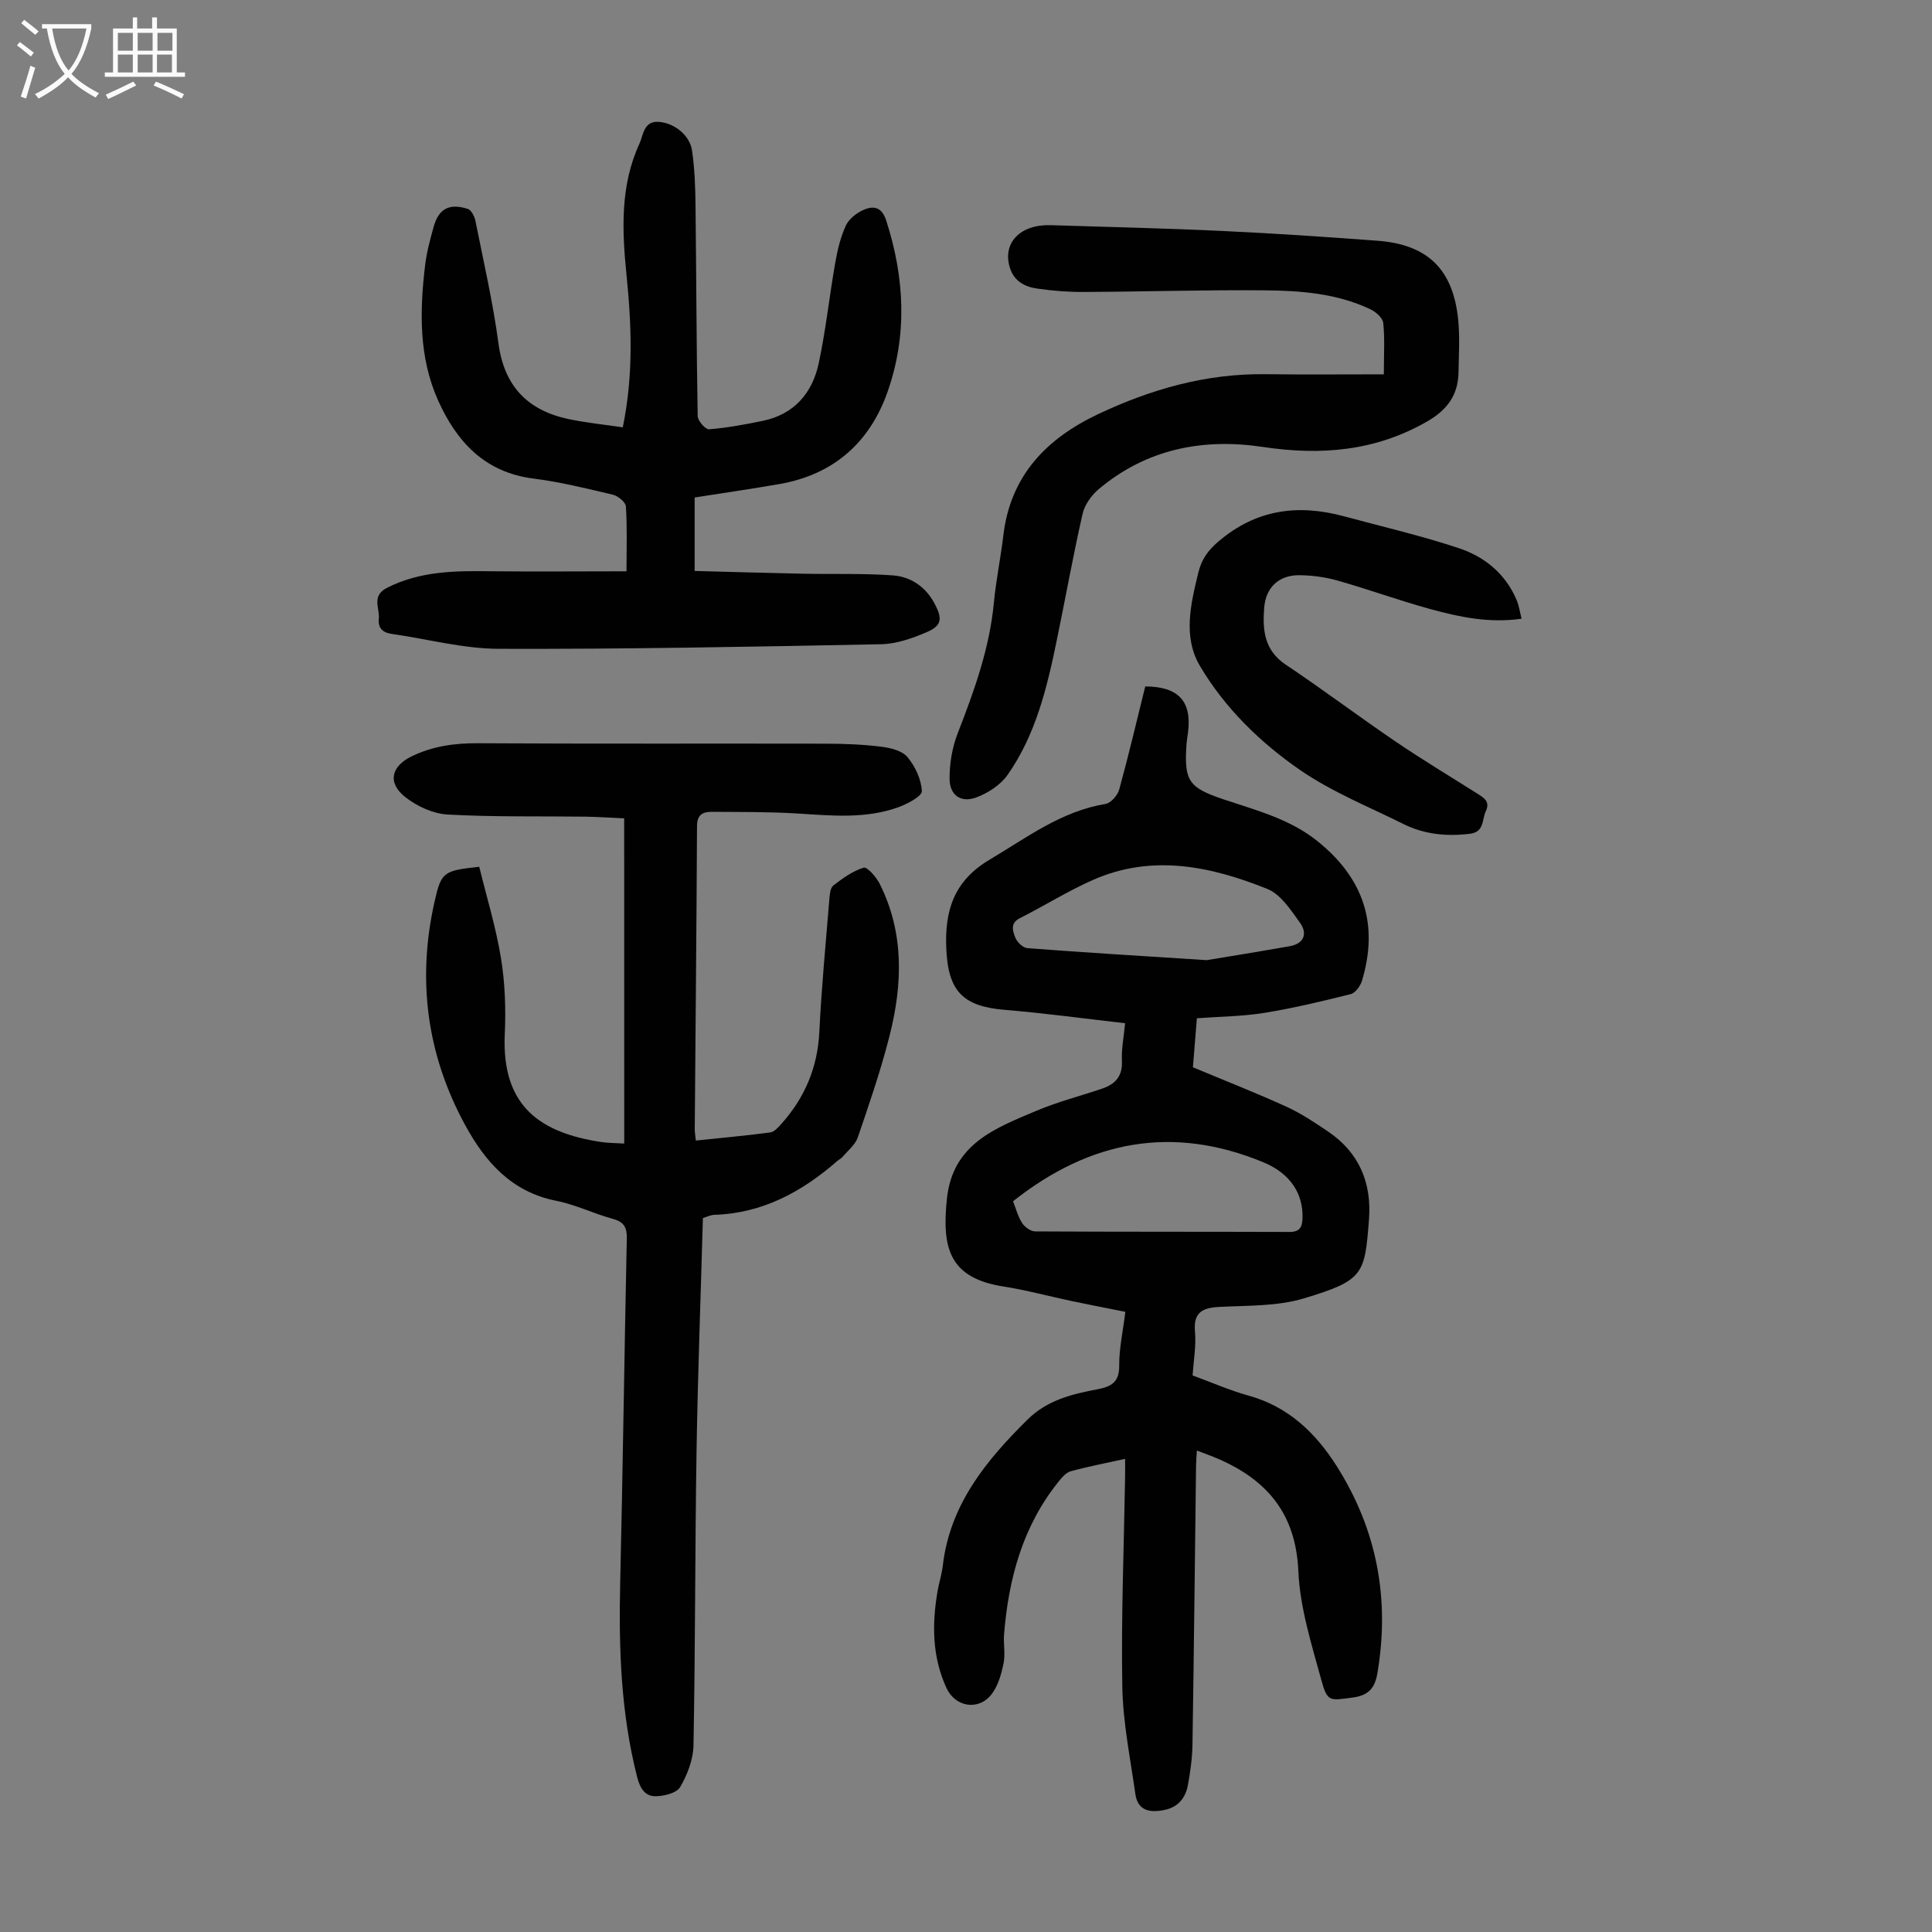
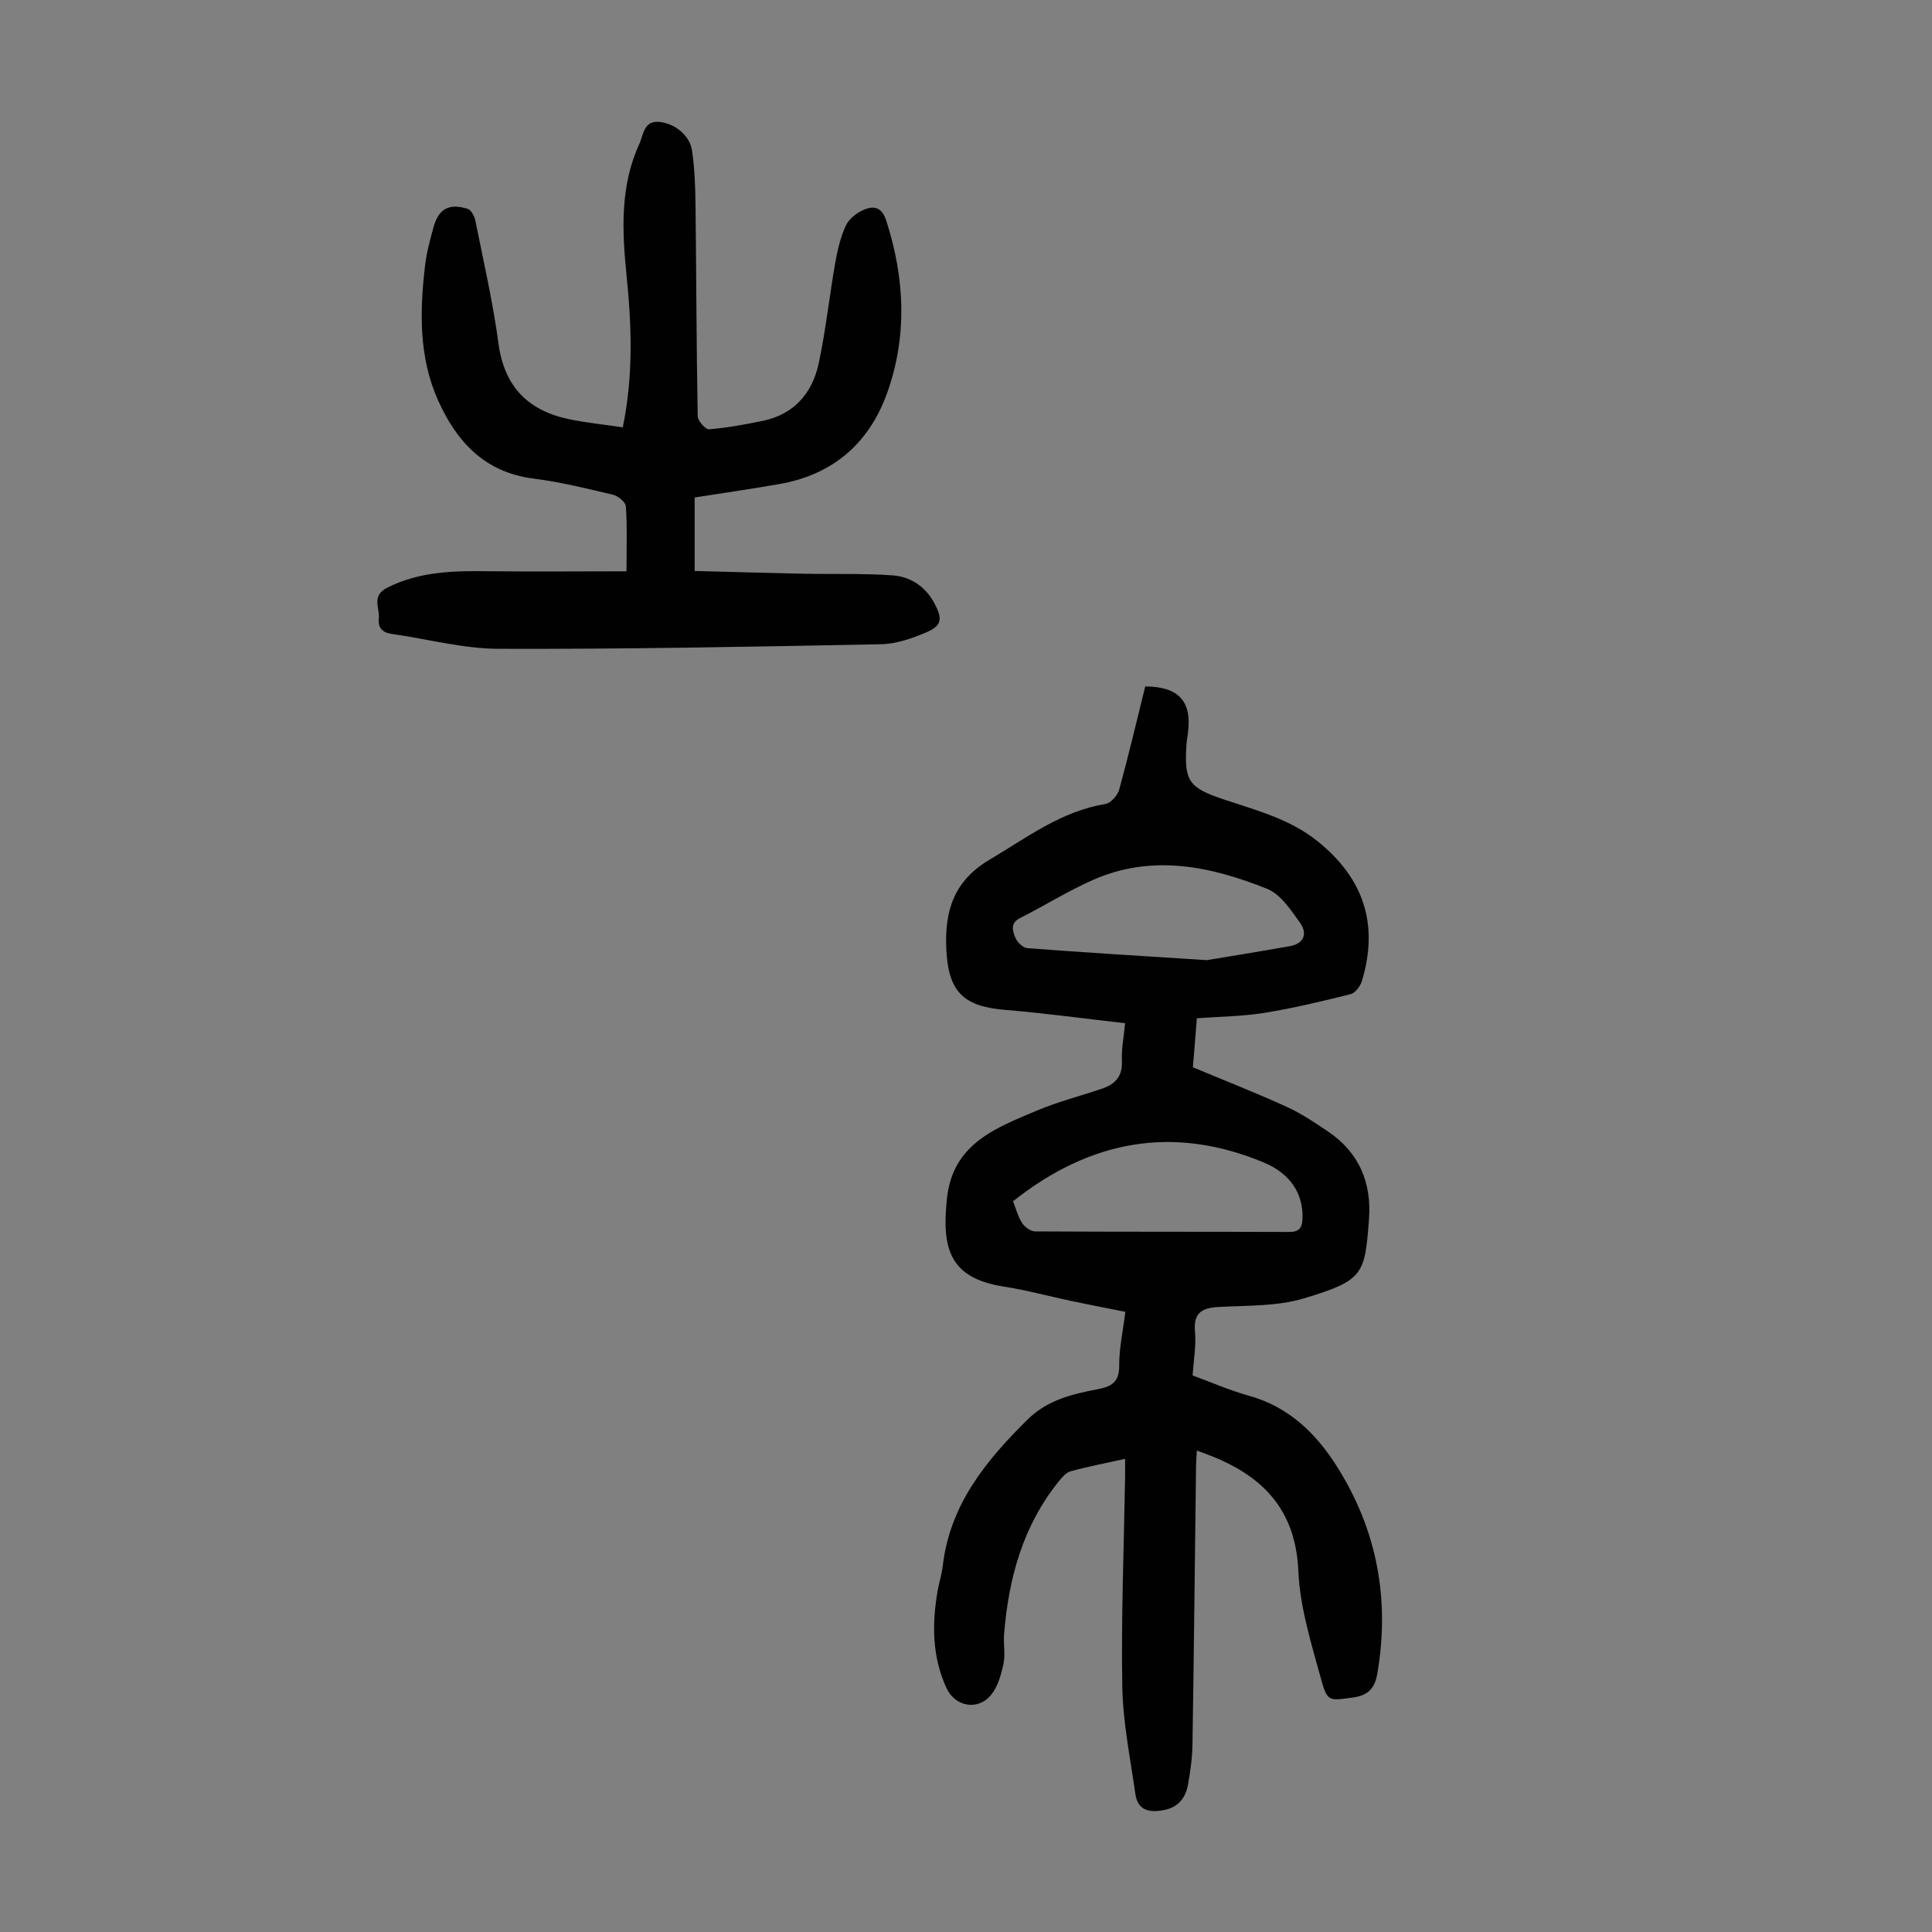
<svg xmlns="http://www.w3.org/2000/svg" enable-background="new 0 0 400 400" viewBox="0 0 400 400">
  <rect x="0" y="0" width="400" height="400" fill="#808080" stroke="none" />
  <g fill="#010101">
    <path d="m232.94 302.04c-4.1.91-7.72 1.6-11.26 2.57-.95.26-1.81 1.26-2.48 2.1-7.45 9.24-10.39 20.11-11.32 31.68-.16 2 .3 4.09-.11 6.02-.46 2.22-1.13 4.64-2.48 6.37-2.69 3.47-7.5 2.66-9.33-1.29-2.98-6.46-3.02-13.2-1.85-20.04.3-1.76.87-3.48 1.08-5.25 1.46-12.66 8.92-21.77 17.56-30.3 4.1-4.05 9.22-5.27 14.49-6.27 2.85-.54 4.51-1.47 4.48-4.87-.03-3.54.77-7.1 1.27-11.16-3.75-.75-7.42-1.45-11.07-2.22-4.7-.99-9.36-2.27-14.1-3.01-11.32-1.76-12.84-7.96-11.77-18.2 1.2-11.4 10.08-14.62 18.59-18.22 4.4-1.86 9.09-3.04 13.62-4.59 2.67-.92 4.18-2.58 4.02-5.72-.12-2.4.38-4.84.66-7.79-8.51-.97-16.68-2.09-24.9-2.77-8.67-.72-11.73-3.83-12.12-12.63-.35-7.88 1.53-14.07 9.02-18.5 7.69-4.55 14.78-10 23.94-11.5 1.11-.18 2.51-1.78 2.84-2.98 1.95-7.09 3.63-14.26 5.39-21.35 6.92.03 9.68 3.09 8.85 9.56-.1.78-.24 1.55-.3 2.33-.54 7.69.43 9.06 7.67 11.49 6.75 2.27 13.69 4.03 19.46 8.67 9.52 7.65 12.72 17.14 9.19 28.9-.33 1.09-1.38 2.52-2.35 2.76-5.92 1.48-11.88 2.91-17.9 3.88-4.5.73-9.11.75-13.93 1.11-.3 3.69-.57 7.09-.82 10.15 6.7 2.8 13.13 5.32 19.4 8.18 3.03 1.38 5.85 3.27 8.62 5.15 6.44 4.36 9.02 10.65 8.43 18.23-.88 11.3-1.05 12.56-13.49 16.29-5.55 1.67-11.7 1.45-17.6 1.77-3.53.19-5.29 1.23-4.93 5.16.26 2.86-.28 5.78-.49 9.02 3.88 1.42 7.66 3.09 11.59 4.18 8.19 2.26 13.84 7.68 18.18 14.5 8.39 13.19 11.12 27.6 8.47 43.05-.53 3.08-1.91 4.53-5.06 4.95-4.84.65-5.28.96-6.55-3.68-2.02-7.39-4.41-14.93-4.74-22.49-.52-11.83-6.42-18.83-16.61-23.25-1.32-.57-2.68-1.05-4.4-1.71-.07 1.22-.16 2.15-.17 3.09-.24 19.24-.44 38.49-.74 57.73-.04 2.78-.43 5.57-.92 8.31-.48 2.72-1.98 4.7-4.91 5.29-2.98.59-5.5.21-6-3.34-1.04-7.38-2.57-14.78-2.7-22.19-.25-14.31.33-28.64.57-42.96.03-1.19.01-2.41.01-4.21zm-23.2-53.33c.57 1.44.99 3.11 1.86 4.48.54.84 1.78 1.75 2.71 1.76 17.55.1 35.09.05 52.64.11 2.13.01 2.66-.95 2.72-2.82.17-5.14-2.56-9.29-8.04-11.57-18.81-7.82-35.97-4.59-51.89 8.04zm40.1-49.92c3.82-.64 10.51-1.71 17.18-2.89 3.02-.53 3.72-2.66 2.12-4.87-1.89-2.63-3.99-5.87-6.74-6.98-11.72-4.71-23.85-7.28-36.11-1.87-5.19 2.29-10.05 5.35-15.13 7.91-2.08 1.05-1.46 2.68-.97 3.99.36.95 1.58 2.15 2.49 2.22 11.37.88 22.76 1.56 37.16 2.49z" />
-     <path d="m129.23 169.44c-2.55-.12-5.31-.32-8.08-.36-9.5-.12-19.02.09-28.49-.44-3-.17-6.34-1.71-8.75-3.61-3.81-3.01-2.87-6.43 1.38-8.47 4.36-2.09 8.81-2.7 13.6-2.68 24.07.14 48.13.04 72.2.09 3.8.01 7.62.16 11.38.63 1.91.24 4.31.82 5.41 2.15 1.6 1.91 2.86 4.61 2.98 7.04.05 1.04-2.96 2.64-4.82 3.32-6.8 2.47-13.84 1.76-20.89 1.32-5.9-.37-11.83-.3-17.74-.35-1.84-.01-3.09.53-3.1 2.91-.1 20.93-.31 41.86-.47 62.78-.01.64.12 1.29.23 2.37 5.26-.55 10.35-1.01 15.4-1.68.83-.11 1.65-1.05 2.3-1.77 4.87-5.44 7.52-11.71 7.87-19.12.44-9.15 1.33-18.28 2.07-27.41.08-.98.19-2.34.83-2.83 1.93-1.49 4.01-3 6.27-3.69.72-.22 2.6 1.92 3.3 3.3 5.11 10.15 4.77 20.81 2.08 31.44-1.8 7.13-4.2 14.11-6.58 21.08-.53 1.55-2.07 2.76-3.19 4.09-.28.33-.73.52-1.06.81-7.32 6.4-15.49 10.84-25.48 11.16-.74.02-1.47.4-2.35.66-.45 16.19-1.06 32.29-1.32 48.39-.32 20.25-.25 40.51-.63 60.77-.05 2.93-1.26 6.09-2.76 8.65-.74 1.26-3.39 1.91-5.17 1.9-2.13-.01-3.16-1.69-3.74-3.99-3.35-13.15-3.82-26.5-3.51-39.97.55-23.83.87-47.66 1.37-71.49.05-2.25-.53-3.44-2.84-4.07-3.98-1.09-7.78-2.97-11.81-3.77-9.27-1.84-14.7-8.1-18.86-15.75-7.9-14.54-9.93-29.99-6.3-46.13 1.4-6.21 1.84-6.46 9.26-7.26 1.52 6.21 3.45 12.49 4.5 18.9.84 5.15 1.03 10.49.79 15.72-.71 15.16 7.58 20.47 19.93 22.36 1.42.22 2.87.2 4.8.32-.01-22.53-.01-44.74-.01-67.32z" />
    <path d="m129.71 118.28c0-5.19.16-9.33-.13-13.44-.06-.89-1.63-2.17-2.71-2.42-5.44-1.29-10.9-2.64-16.43-3.34-10.1-1.27-15.91-7.65-19.74-16.18-4.01-8.95-3.82-18.51-2.68-28.03.32-2.65 1.03-5.26 1.74-7.84 1.05-3.81 3.22-5.01 7.09-3.78.73.23 1.4 1.56 1.58 2.48 1.69 8.44 3.63 16.85 4.77 25.37 1.2 8.91 6.08 13.88 14.54 15.67 3.66.77 7.4 1.14 11.2 1.7 2.25-10.95 1.81-21.29.76-31.66-.92-9.18-1.31-18.37 2.68-27.04.82-1.79.87-4.76 4-4.54 3.25.23 6.44 2.78 6.9 5.94.54 3.74.68 7.57.72 11.36.17 14.54.19 29.09.45 43.63.02.97 1.61 2.78 2.36 2.72 3.72-.3 7.42-.99 11.08-1.74 6.54-1.35 10.31-5.76 11.63-11.98 1.46-6.86 2.2-13.86 3.41-20.78.46-2.61 1.09-5.26 2.18-7.65.62-1.36 2.17-2.6 3.6-3.24 2.1-.94 3.84-.72 4.78 2.19 3.83 11.88 4.4 23.8.22 35.58-3.7 10.42-11.18 17-22.29 18.95-5.82 1.02-11.67 1.85-17.6 2.79v15.21c7.5.19 14.93.42 22.35.57 6.24.13 12.49-.1 18.7.35 3.65.27 6.73 2.31 8.57 5.74 1.76 3.27 1.59 4.68-1.73 6.08-2.93 1.24-6.16 2.37-9.28 2.43-26.38.52-52.77 1.03-79.16.95-7.4-.02-14.79-2.04-22.19-3.09-1.91-.27-2.85-1.28-2.65-3.14.23-2.19-1.6-4.72 1.7-6.4 6.89-3.5 14.19-3.53 21.6-3.43 9.19.1 18.34.01 27.98.01z" />
-     <path d="m286.51 77.5c0-4.2.22-7.45-.13-10.65-.12-1.05-1.55-2.3-2.68-2.83-6.94-3.29-14.47-3.85-21.95-3.91-12.42-.11-24.83.28-37.25.34-3.23.02-6.49-.23-9.69-.69-2.61-.37-4.87-1.49-5.75-4.41-1.53-5.05 2.15-8.93 8.48-8.73 11.85.37 23.7.64 35.54 1.2 10.71.5 21.42 1.22 32.11 2.02 10.46.78 15.73 5.99 16.73 16.54.33 3.55.11 7.15.05 10.73-.08 4.65-2.32 7.73-6.41 10.1-10.73 6.21-22.08 7.13-34.06 5.33-12.47-1.88-24.1.41-34 8.71-1.51 1.27-2.93 3.24-3.36 5.12-1.98 8.71-3.55 17.51-5.36 26.26-2.01 9.77-4.34 19.49-10.17 27.8-1.47 2.1-4.09 3.79-6.54 4.69-3.14 1.15-5.44-.49-5.47-3.85-.02-3.15.53-6.5 1.68-9.44 3.41-8.78 6.59-17.55 7.49-27.03.44-4.67 1.41-9.28 1.96-13.94 1.46-12.38 8.91-20.05 19.63-25.12 10.94-5.17 22.34-8.41 34.57-8.27 8.03.11 16.08.03 24.58.03z" />
-     <path d="m315.03 128.1c-6.75.96-12.88-.35-18.9-2-6.45-1.77-12.76-4.07-19.2-5.9-2.54-.72-5.26-1.08-7.9-1.11-4.26-.04-6.96 2.53-7.29 6.72-.36 4.56-.03 8.79 4.43 11.78 7.69 5.14 15.09 10.72 22.74 15.92 5.63 3.82 11.47 7.33 17.22 10.97 1.31.83 2.36 1.62 1.49 3.47-.83 1.77-.27 4.32-3.32 4.68-4.79.57-9.41.13-13.72-2.02-7.2-3.58-14.79-6.63-21.36-11.15-8.28-5.7-15.63-12.86-20.79-21.59-3.55-6-1.91-12.81-.33-19.31.65-2.67 1.91-4.53 4.14-6.43 7.83-6.69 16.48-7.81 26.01-5.24 7.96 2.15 16.02 4.02 23.84 6.62 5.28 1.76 9.6 5.28 11.89 10.67.51 1.16.68 2.48 1.05 3.92z" />
  </g>
-   <path d="m6.4 11.7c-1-.8-1.9-1.6-2.9-2.3l.6-.7c.9.7 1.9 1.4 2.9 2.2zm-2.1 8.3c.7-2.1 1.4-4.2 2-6.4.2.1.6.3 1 .4-.7 2.3-1.3 4.4-1.9 6.4zm3-12.8c-1.1-.9-2.1-1.7-2.9-2.4l.6-.7c1 .8 2 1.5 3 2.4zm1.4-1.3v-.9h10.2v.9c-.9 4.2-2.3 7.3-4.1 9.4 1.3 1.4 3.2 2.7 5.7 4-.2.2-.4.5-.7.9-2.5-1.4-4.4-2.7-5.7-4.2-1.4 1.5-3.5 3-6.1 4.4 0 0 0 0-.1-.1-.3-.4-.5-.7-.7-.8 2.7-1.3 4.7-2.8 6.2-4.2-1.8-2.2-3-5.3-3.7-9.4zm9.2 0h-7.1c.6 3.8 1.7 6.7 3.4 8.7 1.7-2 2.9-4.8 3.7-8.7z" fill="#fbfafa" />
-   <path d="m31.6 3.6h.9v2.3h4.1v9.1h1.7v.9h-16.6v-.9h1.7v-9.1h4.1v-2.3h.9v2.3h3.1v-2.3zm-4 13.3.6.8c-1.9.9-3.8 1.9-5.8 2.8-.2-.3-.3-.6-.5-.9 2-.9 3.9-1.8 5.7-2.7zm-3.2-10.1v3.7h3.1v-3.7zm0 4.5v3.7h3.1v-3.7zm4.1-4.5v3.7h3.1v-3.7zm0 4.5v3.7h3.1v-3.7zm9.1 9.1c-2.1-1.1-4.1-2-5.8-2.7l.5-.8c2.2.9 4.1 1.8 5.8 2.6zm-1.9-13.6h-3.1v3.7h3.1zm-3.2 4.5v3.7h3.1v-3.7z" fill="#fbfafa" />
</svg>